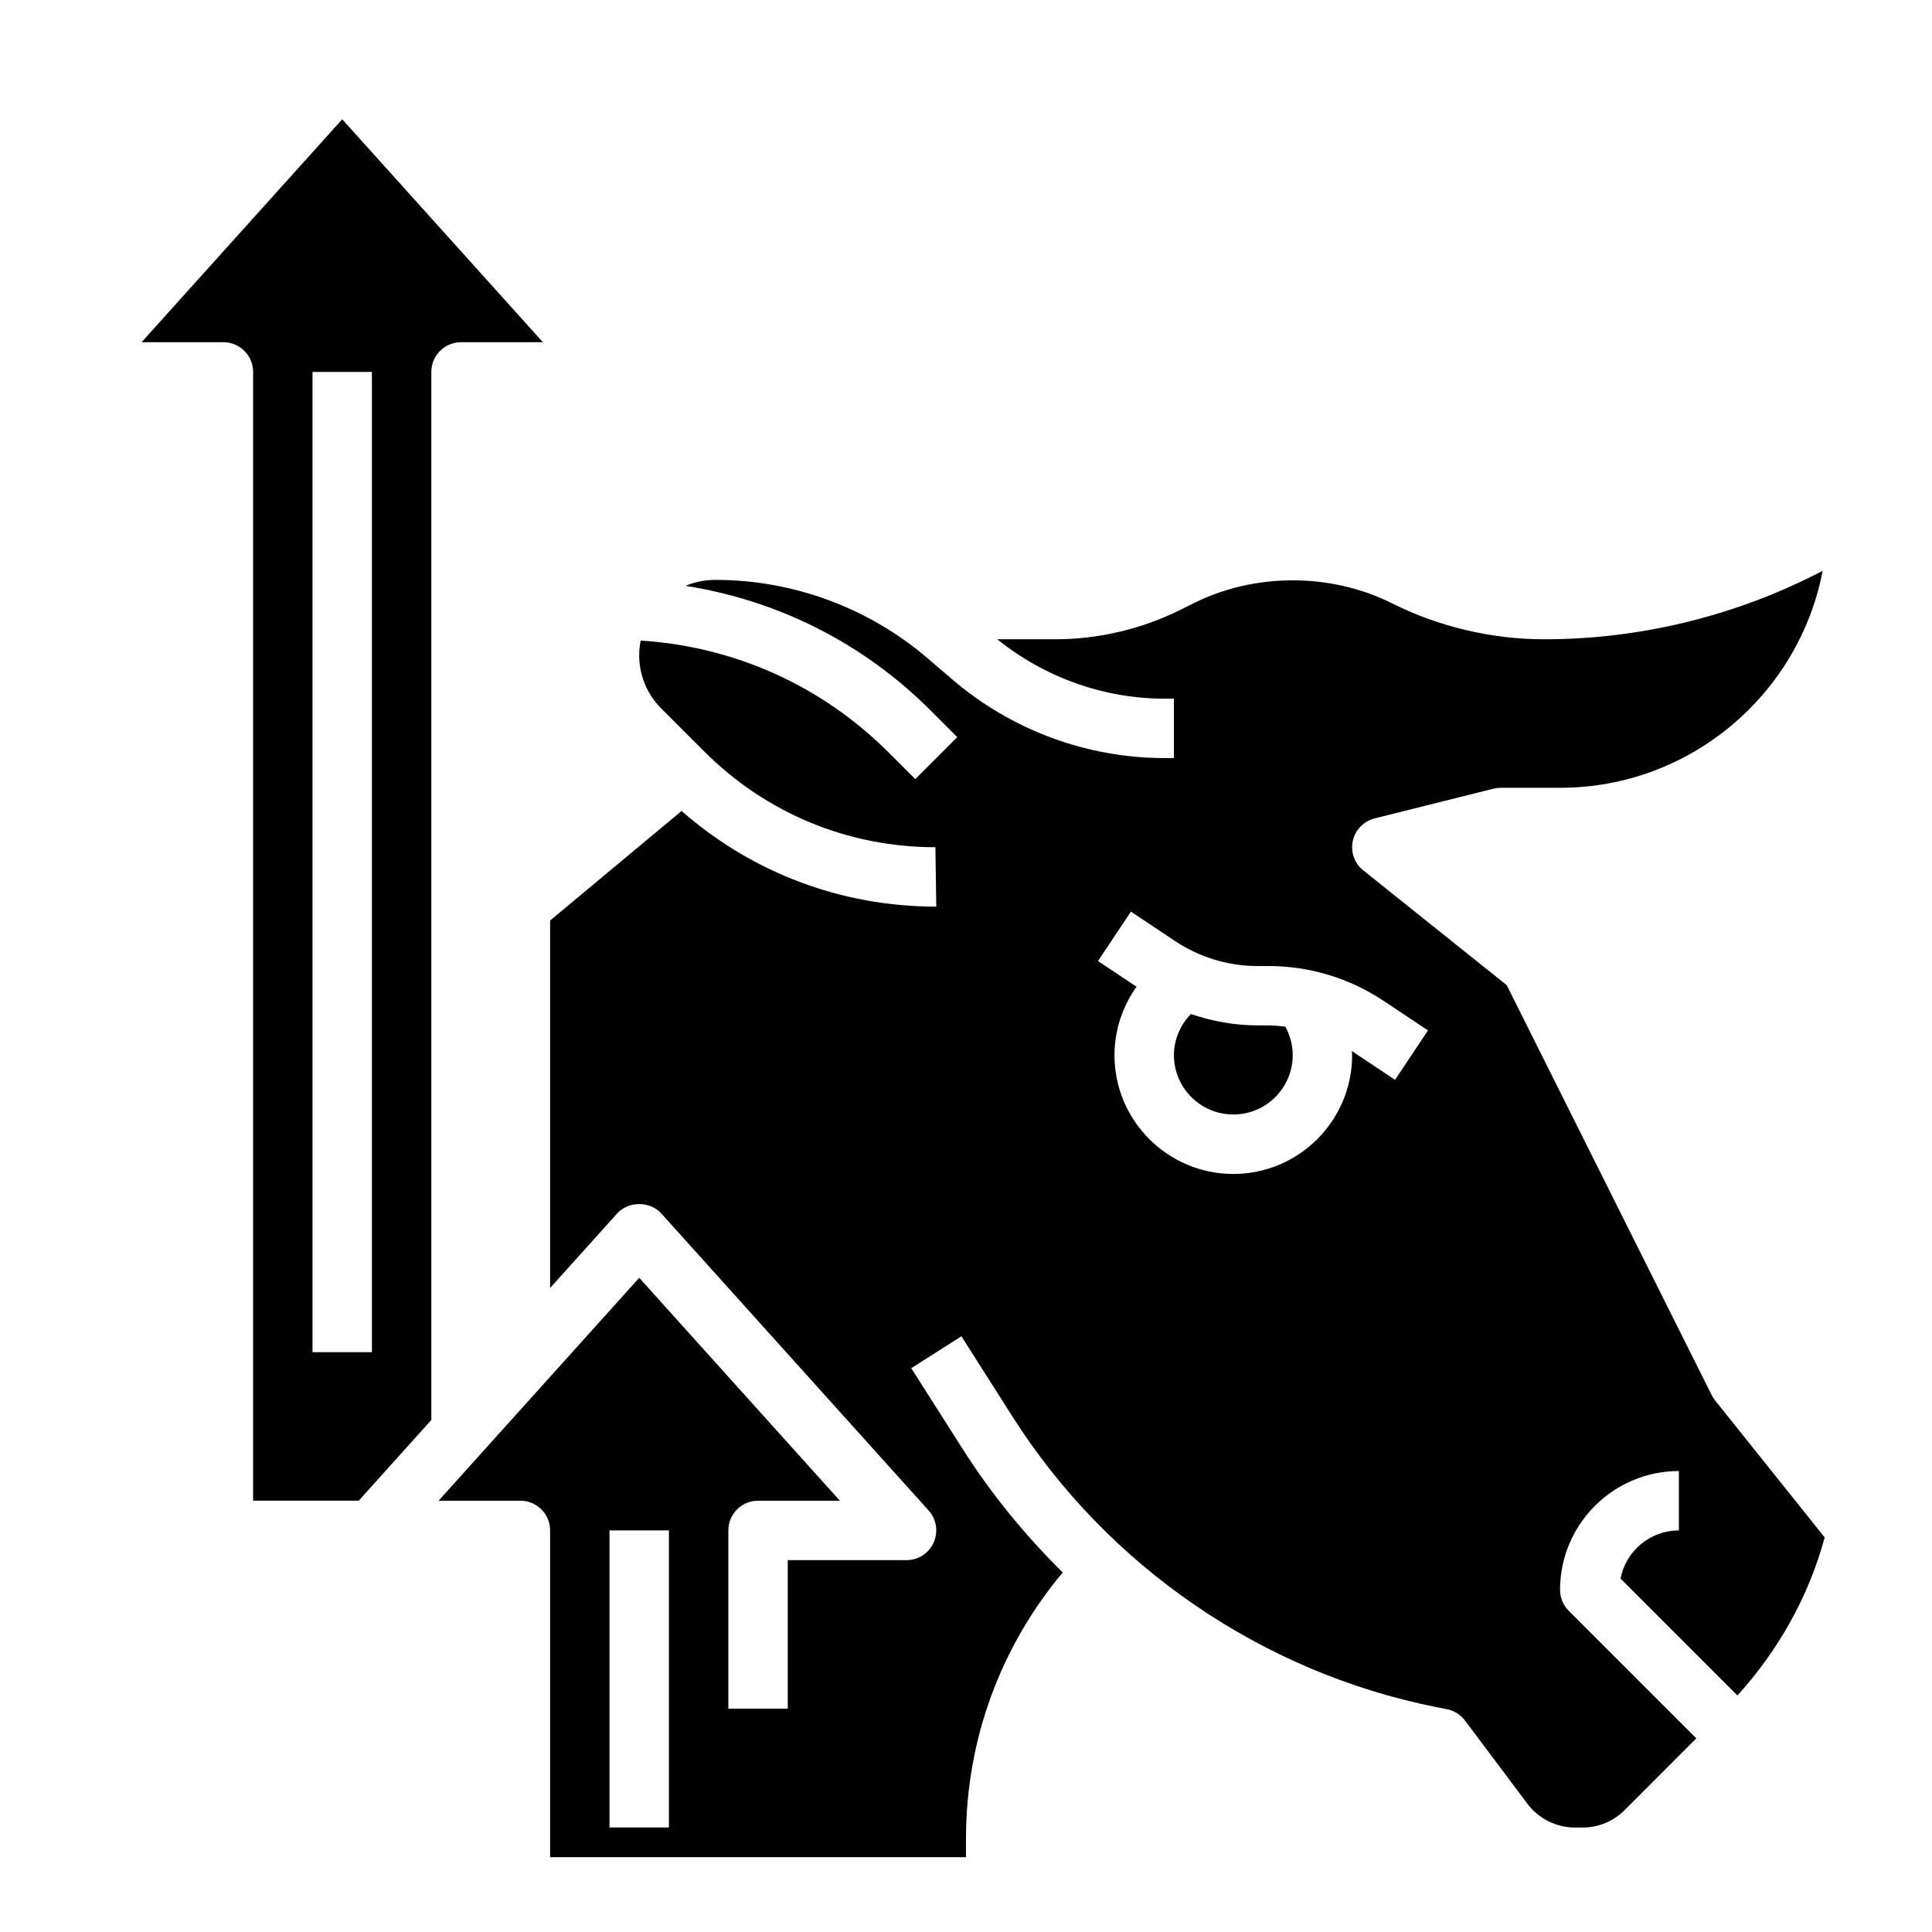
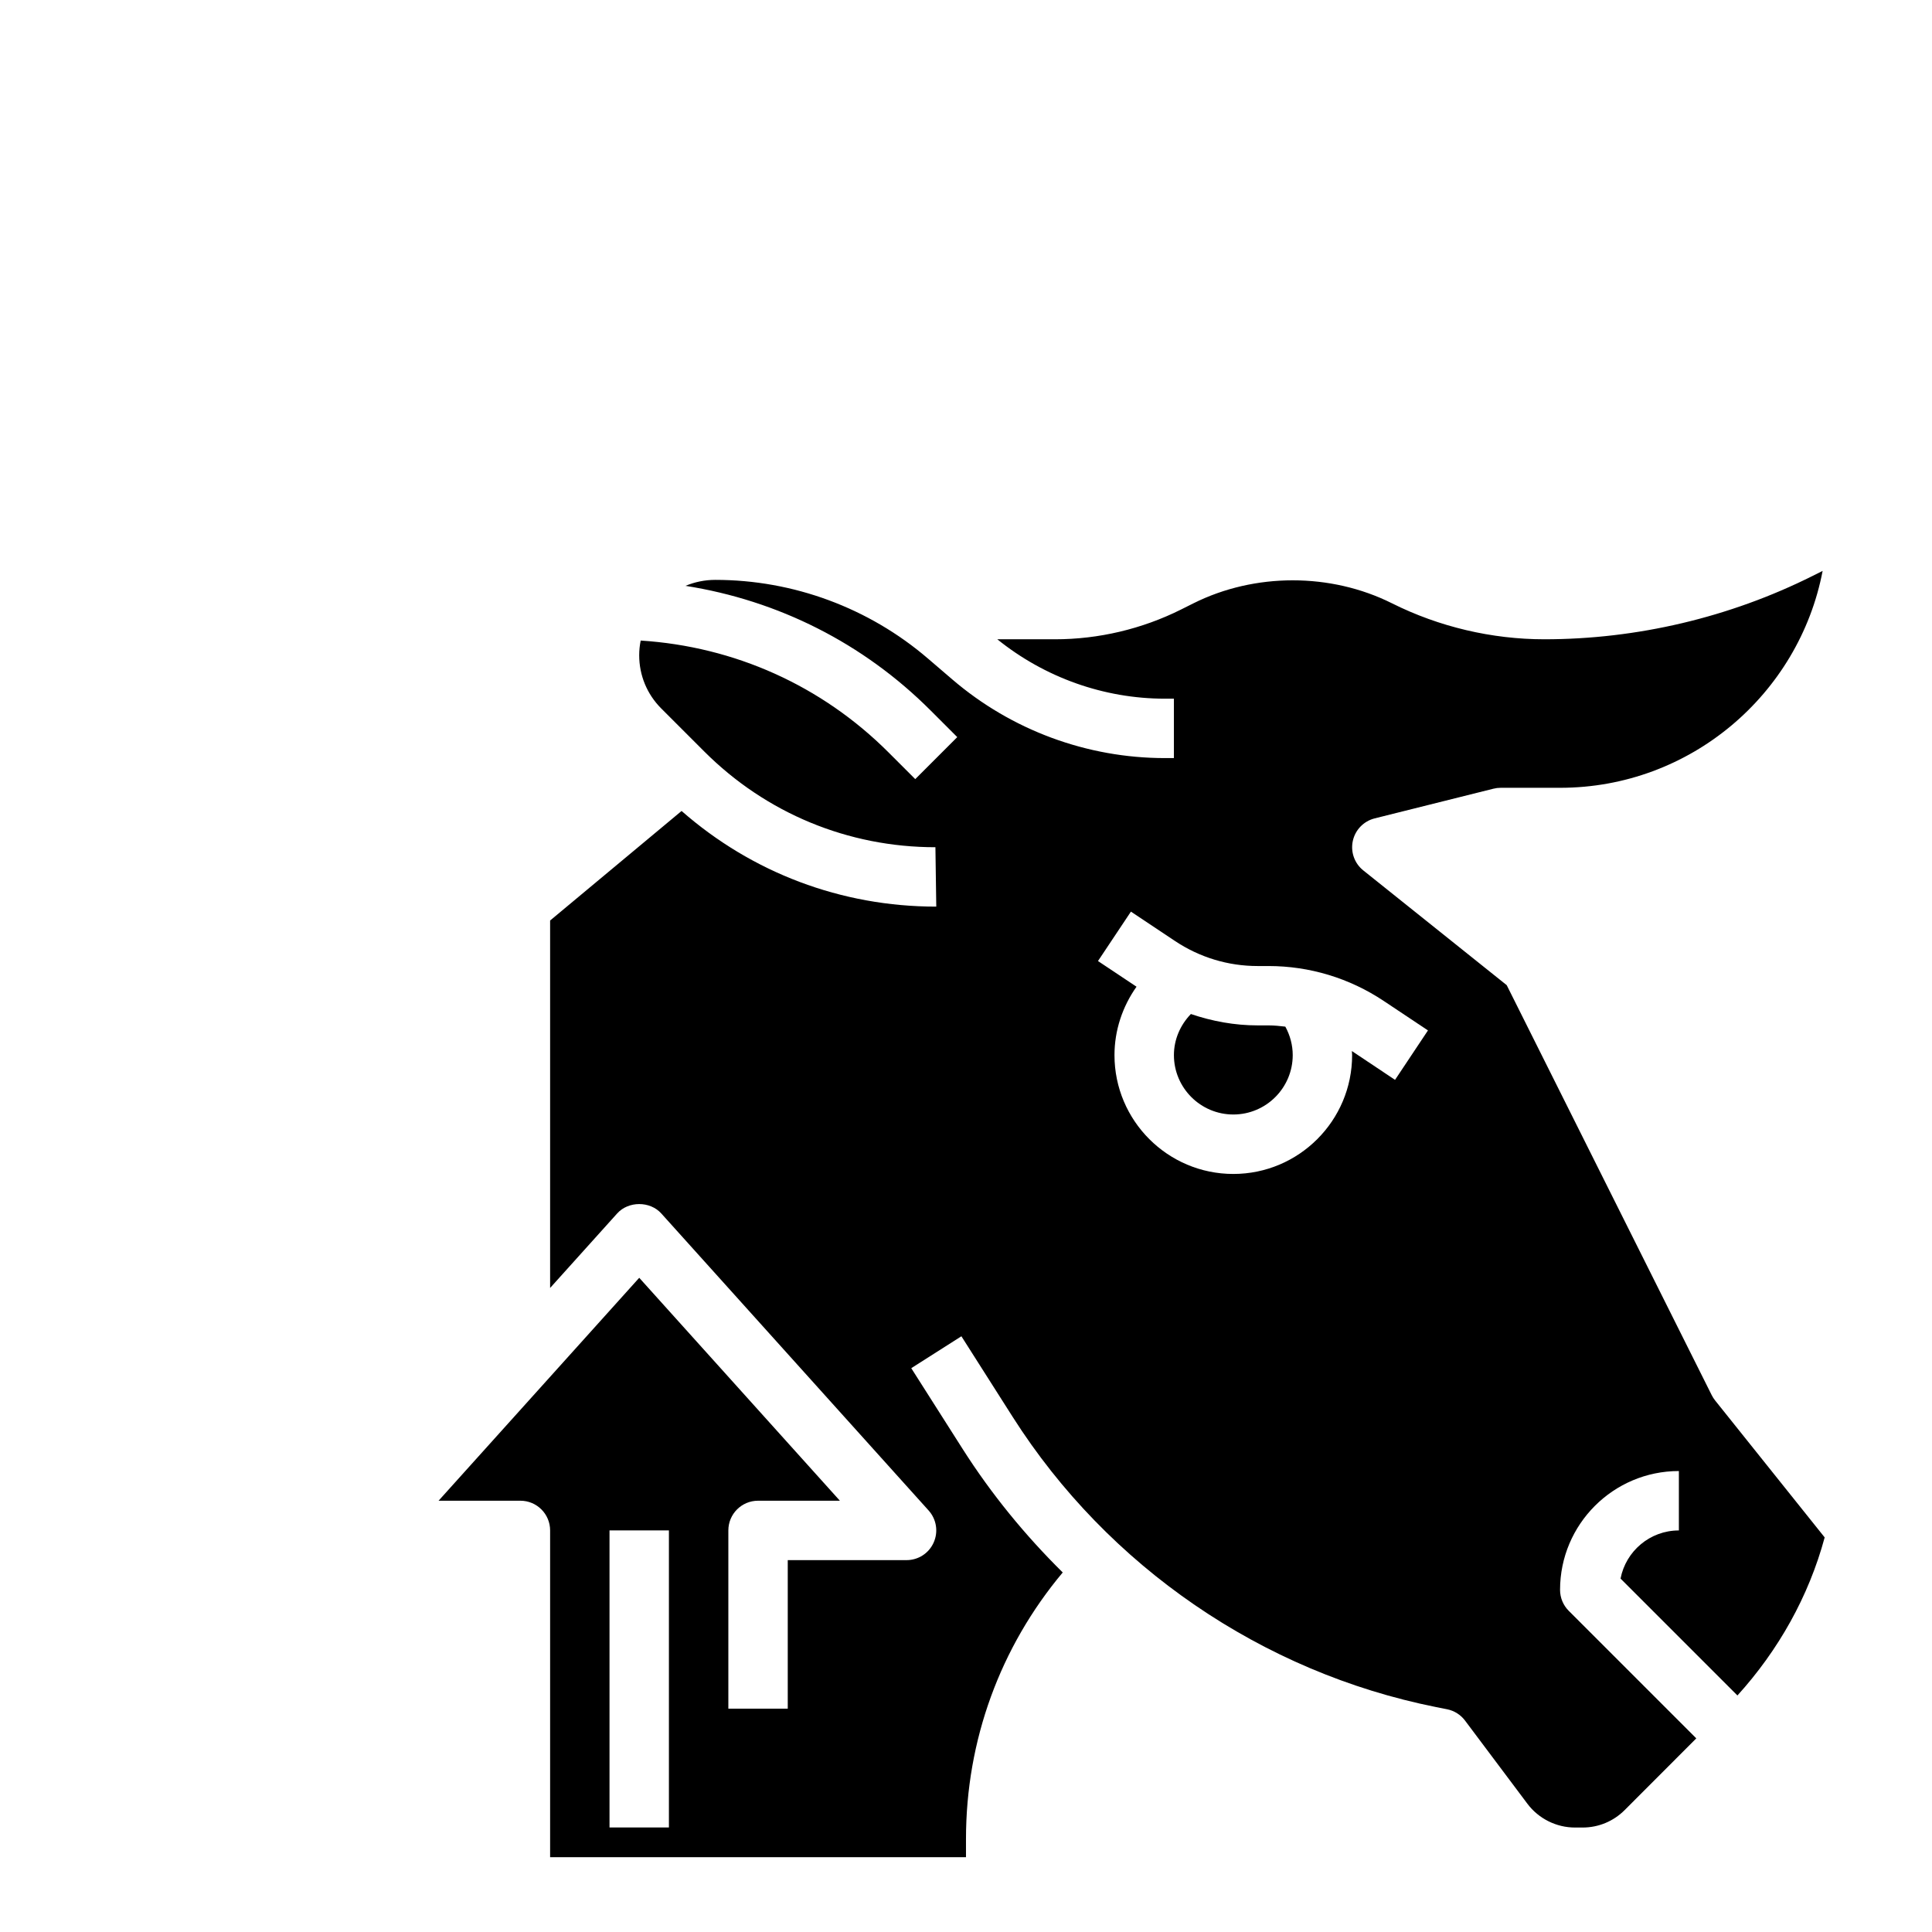
<svg xmlns="http://www.w3.org/2000/svg" fill="#000000" width="800px" height="800px" version="1.1" viewBox="144 144 512 512">
  <g>
    <path d="m480.16 415.74h-2.883c-6.078 0-12.012-1.086-17.68-3.016-2.824 2.922-4.496 6.777-4.496 10.887 0 8.684 7.062 15.742 15.742 15.742 8.684 0 15.742-7.062 15.742-15.742 0-2.652-0.699-5.242-1.961-7.543-1.473-0.172-2.961-0.328-4.465-0.328z" />
    <path d="m573.46 562.34 30.977 30.977c10.855-11.973 18.895-26.246 23.121-41.887l-29.031-36.289c-0.348-0.441-0.645-0.906-0.898-1.402l-54.332-108.66-38.008-30.41c-2.34-1.867-3.418-4.902-2.777-7.824 0.637-2.922 2.883-5.234 5.777-5.961l31.488-7.871c0.629-0.16 1.27-0.238 1.914-0.238h15.742c34.496 0 63.316-24.781 69.582-57.48l-2.691 1.348c-21.949 10.973-46.508 16.773-71.047 16.773-13.949 0-27.914-3.297-40.383-9.531-16.246-8.125-36.359-8.125-52.617 0l-3.32 1.66c-10.305 5.148-21.828 7.871-33.348 7.871h-15.312c12.57 10.133 28.246 15.742 44.43 15.742h2.371v15.742h-2.371c-20.656 0-40.668-7.398-56.355-20.844l-6.465-5.543c-15.676-13.441-35.688-20.84-56.344-20.84-2.809 0-5.473 0.566-7.894 1.582 24.473 3.848 47.082 15.145 64.938 33.008l7.078 7.078-11.133 11.133-7.078-7.078c-17.742-17.742-40.871-28.055-65.684-29.645-0.25 1.258-0.395 2.559-0.395 3.891 0 5.328 2.078 10.344 5.848 14.113l11.414 11.414c16.359 16.344 38.102 25.352 61.238 25.352l0.227 15.742c-25.238 0-48.848-9.012-67.496-25.348l-34.84 29.031v97.375l17.766-19.742c2.984-3.32 8.715-3.32 11.699 0l70.848 78.719c2.078 2.312 2.606 5.629 1.34 8.469-1.258 2.856-4.078 4.68-7.188 4.68h-31.488v39.359h-15.742v-47.23c0-4.352 3.527-7.871 7.871-7.871h21.688l-53.176-59.078-53.176 59.078h21.688c4.344 0 7.871 3.519 7.871 7.871v86.594h110.21v-4.84c0-26.129 9.062-50.828 25.641-70.613-9.973-9.848-18.926-20.781-26.527-32.73l-13.617-21.41 13.289-8.453 13.617 21.41c25.223 39.629 66.094 67.637 112.14 76.848l2.961 0.59c1.898 0.379 3.59 1.449 4.754 3l16.531 22.043c2.961 3.945 7.668 6.297 12.594 6.297h2.023c4.203 0 8.156-1.637 11.141-4.613l18.992-19.016-33.793-33.793c-1.48-1.473-2.309-3.473-2.309-5.566 0-17.367 14.121-31.488 31.488-31.488v15.742c-7.668 0-14.066 5.504-15.461 12.77zm-252.19 65.953h-15.742v-78.723h15.742zm192.43-198.12-11.445-7.637c0.016 0.371 0.07 0.727 0.07 1.086 0 17.367-14.121 31.488-31.488 31.488-17.367 0-31.488-14.121-31.488-31.488 0-6.574 2.117-12.871 5.84-18.137l-10.211-6.801 8.73-13.098 11.715 7.809c6.488 4.32 14.035 6.613 21.836 6.613h2.883c10.918 0 21.484 3.203 30.566 9.258l11.715 7.809z" />
-     <path d="m266.18 234.69h21.688l-53.176-59.082-53.176 59.082h21.688c4.344 0 7.871 3.527 7.871 7.871v299.14h27.984l19.246-21.387v-277.75c0-4.348 3.527-7.871 7.875-7.871zm-23.617 267.65h-15.742l-0.004-259.78h15.742z" />
  </g>
</svg>